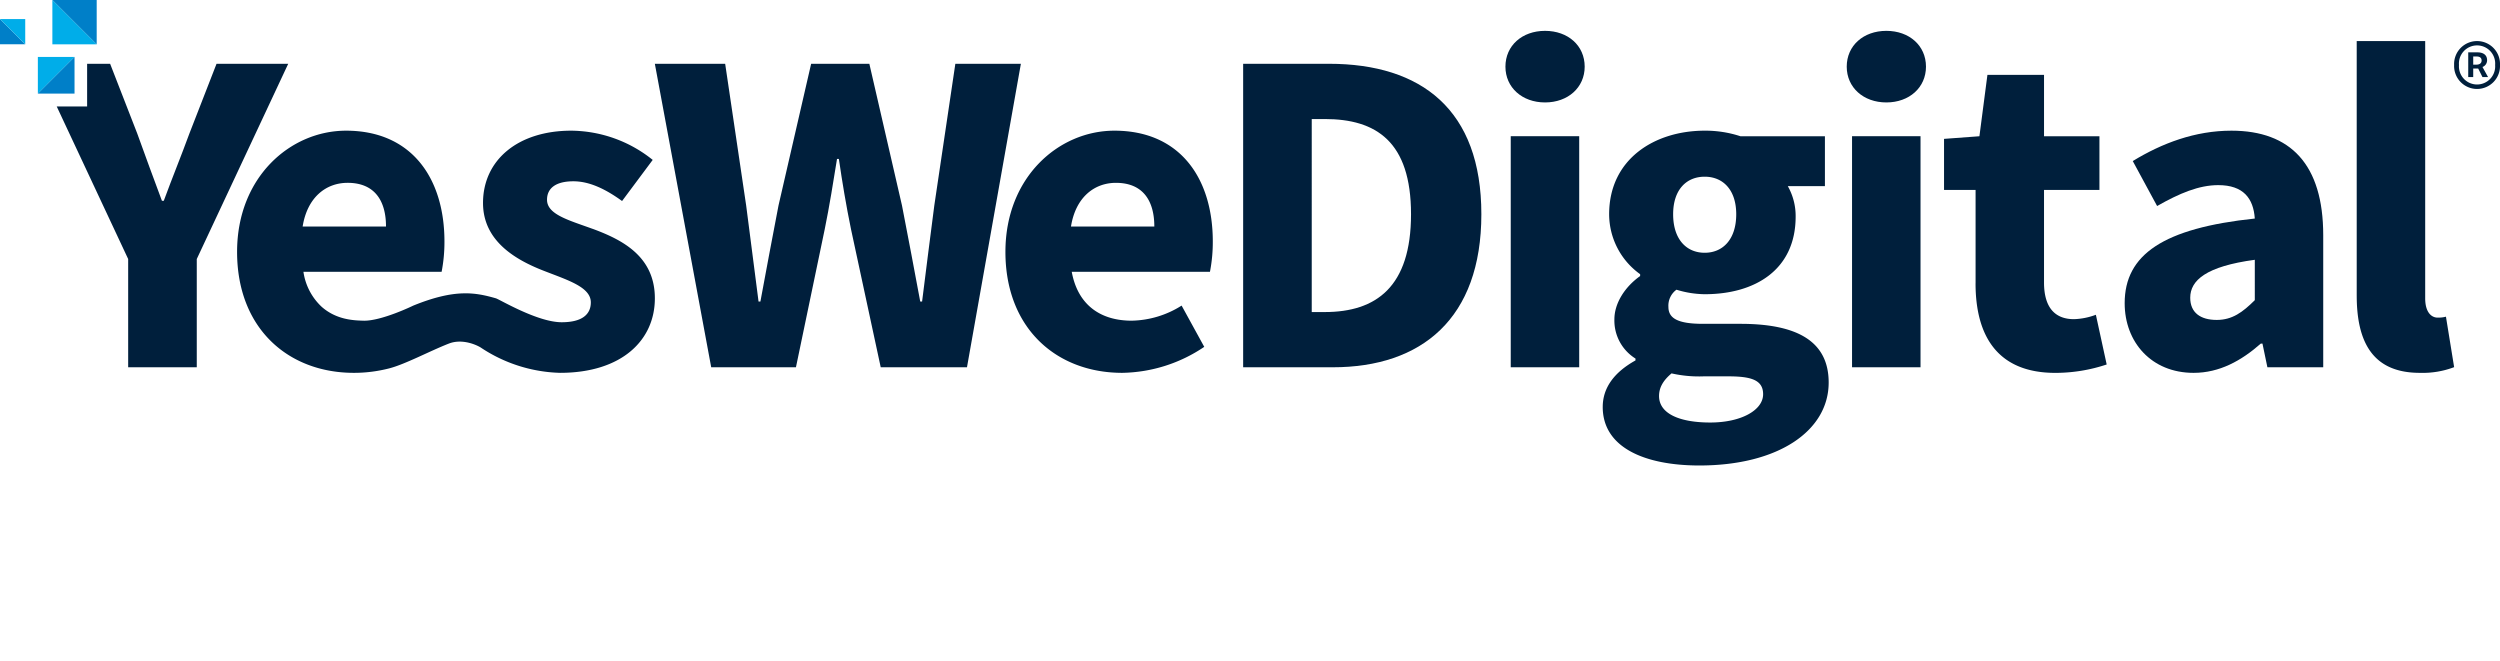
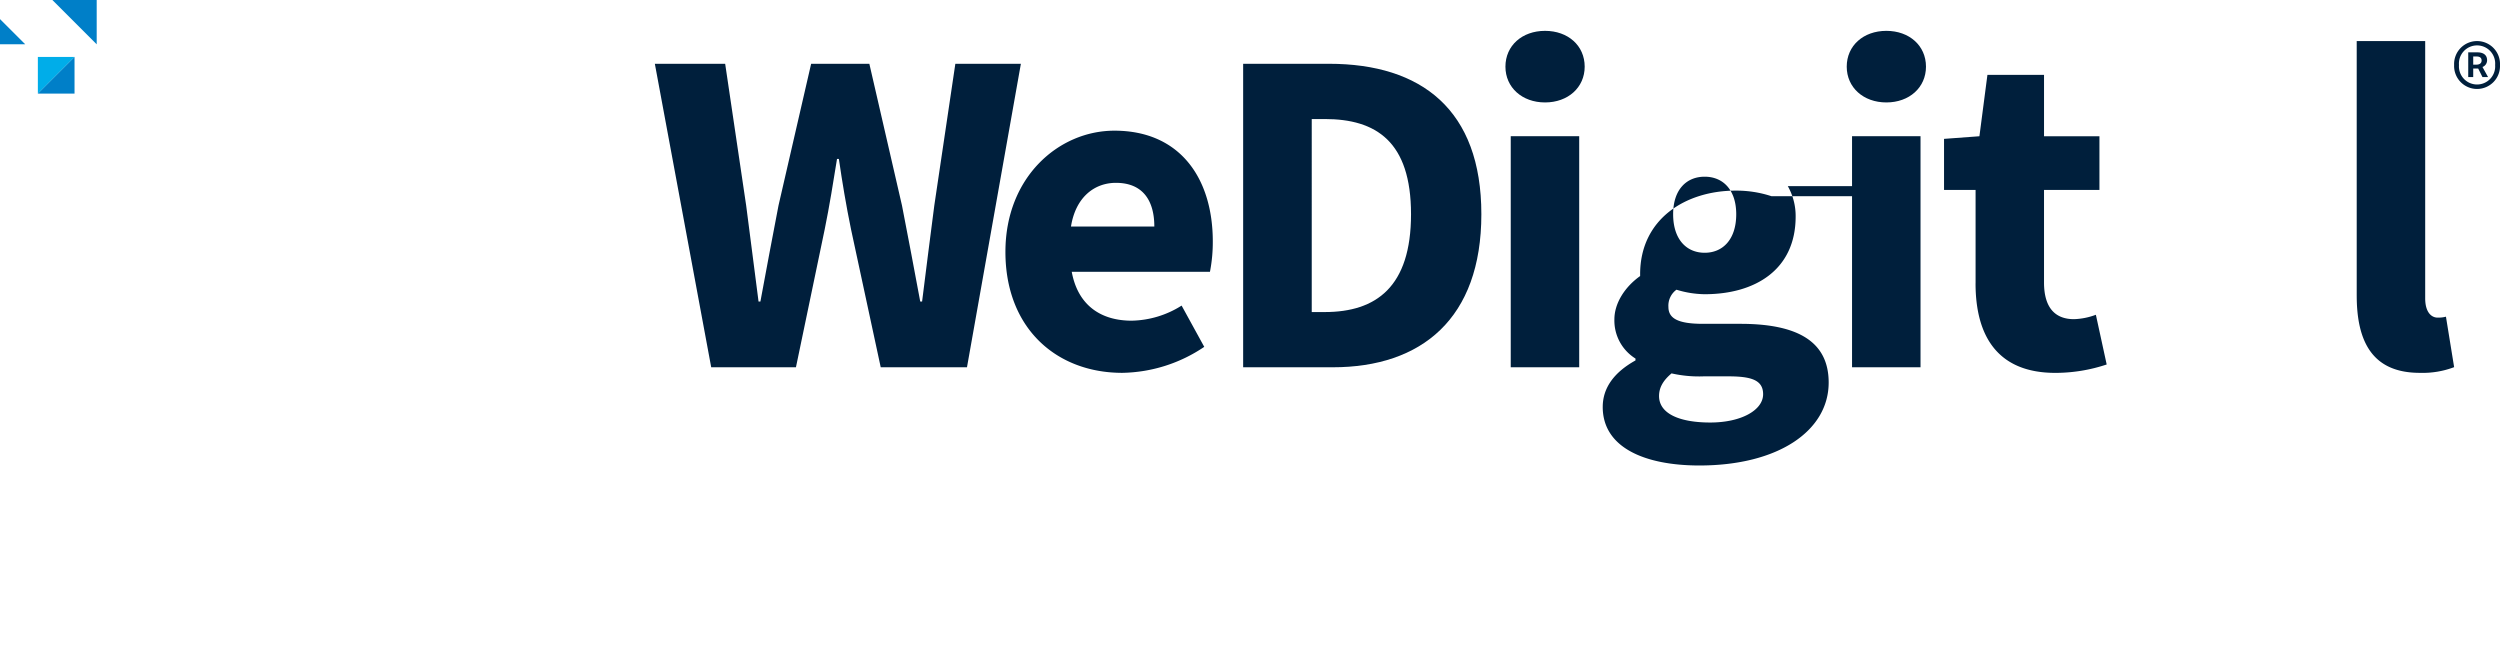
<svg xmlns="http://www.w3.org/2000/svg" width="535.699" height="141.6" viewBox="0 0 535.699 141.6">
  <defs>
    <clipPath id="a">
      <rect width="535.699" height="141.6" fill="#001f3c" />
    </clipPath>
  </defs>
  <g transform="translate(0 0)" clip-path="url(#a)">
    <path d="M106.781,10.4H121.85l4.5,30.371c.857,6.858,1.8,13.714,2.652,20.572h.4c1.267-6.858,2.572-13.8,3.877-20.572L140.272,10.4h12.472l6.995,30.371c1.3,6.614,2.608,13.634,3.908,20.572h.4c.854-6.938,1.76-13.878,2.616-20.572L171.172,10.4h14.044l-11.55,65.032H155.182l-6.359-29.542c-1.036-5.021-1.905-10.238-2.607-15.1h-.4c-.787,4.858-1.608,10.075-2.64,15.1l-6.16,29.542H118.858Z" transform="translate(33.539 3.267)" fill="#001f3c" />
    <path d="M163.947,47.276c0-16.063,11.462-25.968,23.353-25.968,14.1,0,21.083,10.246,21.083,23.759a33.3,33.3,0,0,1-.61,6.484H178.158c1.317,7.182,6.233,10.472,12.843,10.472a20.7,20.7,0,0,0,10.7-3.234l4.85,8.84A32.238,32.238,0,0,1,188.988,73.2c-14.108,0-25.041-9.539-25.041-25.927m31.907-5.427c0-5.443-2.369-9.36-8.228-9.36-4.635,0-8.636,3.1-9.631,9.36Z" transform="translate(51.495 6.693)" fill="#001f3c" />
    <path d="M202.711,10.4h18.382c19.865,0,32.662,9.881,32.662,32.233s-12.8,32.8-31.838,32.8H202.711ZM220.2,63.6c11.029,0,18.484-5.411,18.484-20.961S231.232,22.24,220.2,22.24h-2.791V63.6Z" transform="translate(63.67 3.267)" fill="#001f3c" />
    <path d="M245.48,12.7c0-4.5,3.566-7.67,8.49-7.67s8.492,3.17,8.492,7.67c0,4.461-3.572,7.669-8.492,7.669s-8.49-3.208-8.49-7.669m1.137,14.91h14.671v49.5H246.617Z" transform="translate(77.104 1.581)" fill="#001f3c" />
-     <path d="M261.346,80.508c0-4.112,2.461-7.434,7.02-9.969v-.4a9.592,9.592,0,0,1-4.522-8.4c0-3.568,2.373-7.061,5.517-9.279v-.4a15.821,15.821,0,0,1-6.641-12.845c0-11.878,9.815-17.907,20.474-17.907a24.029,24.029,0,0,1,7.662,1.195h18.1V33.188H301a12.983,12.983,0,0,1,1.683,6.523c0,11.392-8.67,16.64-19.493,16.64a21.241,21.241,0,0,1-6.043-.967,4.231,4.231,0,0,0-1.727,3.689c0,2.438,2,3.624,7.41,3.624h8.023c12.138,0,18.907,3.72,18.907,12.585,0,10.287-10.718,17.769-27.71,17.769-11.513,0-20.706-3.737-20.706-12.544m34.369-2.723c0-3.12-2.674-3.835-7.542-3.835h-5.142a26.563,26.563,0,0,1-6.938-.633c-1.833,1.543-2.678,3.071-2.678,4.85,0,3.762,4.343,5.678,10.978,5.678,6.609,0,11.322-2.64,11.322-6.061m-5.761-38.569c0-5.273-2.869-8.044-6.761-8.044s-6.758,2.754-6.758,8.044c0,5.427,2.895,8.255,6.758,8.255s6.761-2.828,6.761-8.255" transform="translate(82.087 6.693)" fill="#001f3c" />
+     <path d="M261.346,80.508c0-4.112,2.461-7.434,7.02-9.969v-.4a9.592,9.592,0,0,1-4.522-8.4c0-3.568,2.373-7.061,5.517-9.279v-.4c0-11.878,9.815-17.907,20.474-17.907a24.029,24.029,0,0,1,7.662,1.195h18.1V33.188H301a12.983,12.983,0,0,1,1.683,6.523c0,11.392-8.67,16.64-19.493,16.64a21.241,21.241,0,0,1-6.043-.967,4.231,4.231,0,0,0-1.727,3.689c0,2.438,2,3.624,7.41,3.624h8.023c12.138,0,18.907,3.72,18.907,12.585,0,10.287-10.718,17.769-27.71,17.769-11.513,0-20.706-3.737-20.706-12.544m34.369-2.723c0-3.12-2.674-3.835-7.542-3.835h-5.142a26.563,26.563,0,0,1-6.938-.633c-1.833,1.543-2.678,3.071-2.678,4.85,0,3.762,4.343,5.678,10.978,5.678,6.609,0,11.322-2.64,11.322-6.061m-5.761-38.569c0-5.273-2.869-8.044-6.761-8.044s-6.758,2.754-6.758,8.044c0,5.427,2.895,8.255,6.758,8.255s6.761-2.828,6.761-8.255" transform="translate(82.087 6.693)" fill="#001f3c" />
    <path d="M301.133,12.7c0-4.5,3.576-7.67,8.492-7.67s8.49,3.17,8.49,7.67c0,4.461-3.566,7.669-8.49,7.669s-8.492-3.208-8.492-7.669m1.138,14.91h14.674v49.5H302.271Z" transform="translate(94.584 1.581)" fill="#001f3c" />
    <path d="M323.76,56.869v-20H317V25.92l7.582-.561,1.714-13.146h12.13V25.359H350.3v11.5H338.425V56.69c0,5.614,2.552,7.865,6.411,7.865a14.6,14.6,0,0,0,4.7-.942l2.317,10.651a34.778,34.778,0,0,1-11,1.8c-12.237,0-17.1-7.719-17.1-19.191" transform="translate(99.567 3.836)" fill="#001f3c" />
-     <path d="M346.455,58.276c0-10.431,8.3-16.078,27.885-18.141-.3-4.331-2.453-7.159-7.833-7.159-4.151,0-8.295,1.748-13.1,4.477l-5.217-9.636c6.281-3.835,13.366-6.509,21.141-6.509,12.66,0,19.671,7.231,19.671,22.4v28.3H377.037l-1.055-5.07h-.365c-4.168,3.664-8.84,6.264-14.4,6.264-9.034,0-14.763-6.582-14.763-14.927m27.885-.649V48.974c-10.433,1.414-13.836,4.4-13.836,8.133,0,3.193,2.192,4.754,5.678,4.754,3.323,0,5.551-1.643,8.158-4.234" transform="translate(108.819 6.693)" fill="#001f3c" />
    <path d="M384.292,61.219V6.692h14.674v55.12c0,3.154,1.453,4.145,2.648,4.145a6.482,6.482,0,0,0,1.8-.2l1.754,10.815a19.028,19.028,0,0,1-7.362,1.219c-10.066,0-13.512-6.567-13.512-16.576" transform="translate(120.703 2.102)" fill="#001f3c" />
-     <path d="M114.839,42.344c-5.132-1.869-9.766-3.079-9.766-6.233,0-2.469,1.865-3.957,5.655-3.957,3.43,0,6.9,1.666,10.425,4.226l6.565-8.808a28.181,28.181,0,0,0-17.449-6.264c-11.419,0-18.911,6.281-18.911,15.494,0,8.182,7.028,12.213,13.1,14.56,5.095,1.99,10,3.469,10,6.736,0,2.591-1.89,4.258-6.252,4.258-5.191,0-13.3-4.9-14.1-5.13-4.36-1.237-8.677-2.1-17.692,1.564h0c-.007.005-6.865,3.348-10.7,3.234-2.053-.062-5.766-.177-8.937-2.983a12.723,12.723,0,0,1-3.9-7.489H82.486a33.532,33.532,0,0,0,.608-6.484c0-13.513-6.983-23.759-21.085-23.759-11.89,0-23.35,9.9-23.35,25.968C38.66,63.664,49.592,73.2,63.7,73.2a30.324,30.324,0,0,0,7.538-.953c3.434-.88,8.694-3.714,12.782-5.313,3.005-1.176,6.2.41,6.9.875a32.109,32.109,0,0,0,16.923,5.39c13.268,0,20.337-7,20.337-15.966,0-9.05-7.068-12.577-13.337-14.893m-52.5-9.856c5.858,0,8.226,3.916,8.226,9.36H52.708c.995-6.256,5-9.36,9.632-9.36" transform="translate(12.143 6.693)" fill="#001f3c" />
-     <path d="M43.494,10.4l-5.81,14.933c-1.783,4.875-3.64,9.384-5.493,14.422h-.4c-1.857-5.038-3.559-9.547-5.292-14.422L20.692,10.4H15.763v9.145H9.249l15.31,32.691v23.2h14.7v-23.2L58.855,10.4Z" transform="translate(2.905 3.267)" fill="#001f3c" />
    <path d="M14.03,9.284,6.172,17.145V9.284Z" transform="translate(1.939 2.916)" fill="#00ade9" />
    <path d="M14.032,9.284,6.171,17.145h7.862Z" transform="translate(1.938 2.916)" fill="#007fc8" />
    <path d="M0,3.114l5.406,5.4H0Z" transform="translate(0 0.978)" fill="#007fc8" />
-     <path d="M0,3.112,5.406,8.518V3.112Z" transform="translate(0 0.977)" fill="#00ade9" />
-     <path d="M8.539,0l9.5,9.494h-9.5Z" transform="translate(2.682 0.001)" fill="#00ade9" />
    <path d="M8.539,0l9.5,9.5V0Z" transform="translate(2.682 0)" fill="#007fc8" />
    <path d="M400.176,11.829a4.92,4.92,0,1,1,9.831,0,4.92,4.92,0,1,1-9.831,0m8.787,0a3.885,3.885,0,1,0-7.744,0,3.883,3.883,0,1,0,7.744,0M403.2,9.117h1.982c1.095,0,2.059.443,2.059,1.7a1.525,1.525,0,0,1-.99,1.434l1.2,2.163h-1.2l-.913-1.824h-1.07v1.824H403.2Zm1.746,2.633c.7,0,1.121-.313,1.121-.887,0-.494-.286-.861-1.068-.861h-.731V11.75Z" transform="translate(125.692 2.102)" fill="#001f3c" />
  </g>
</svg>